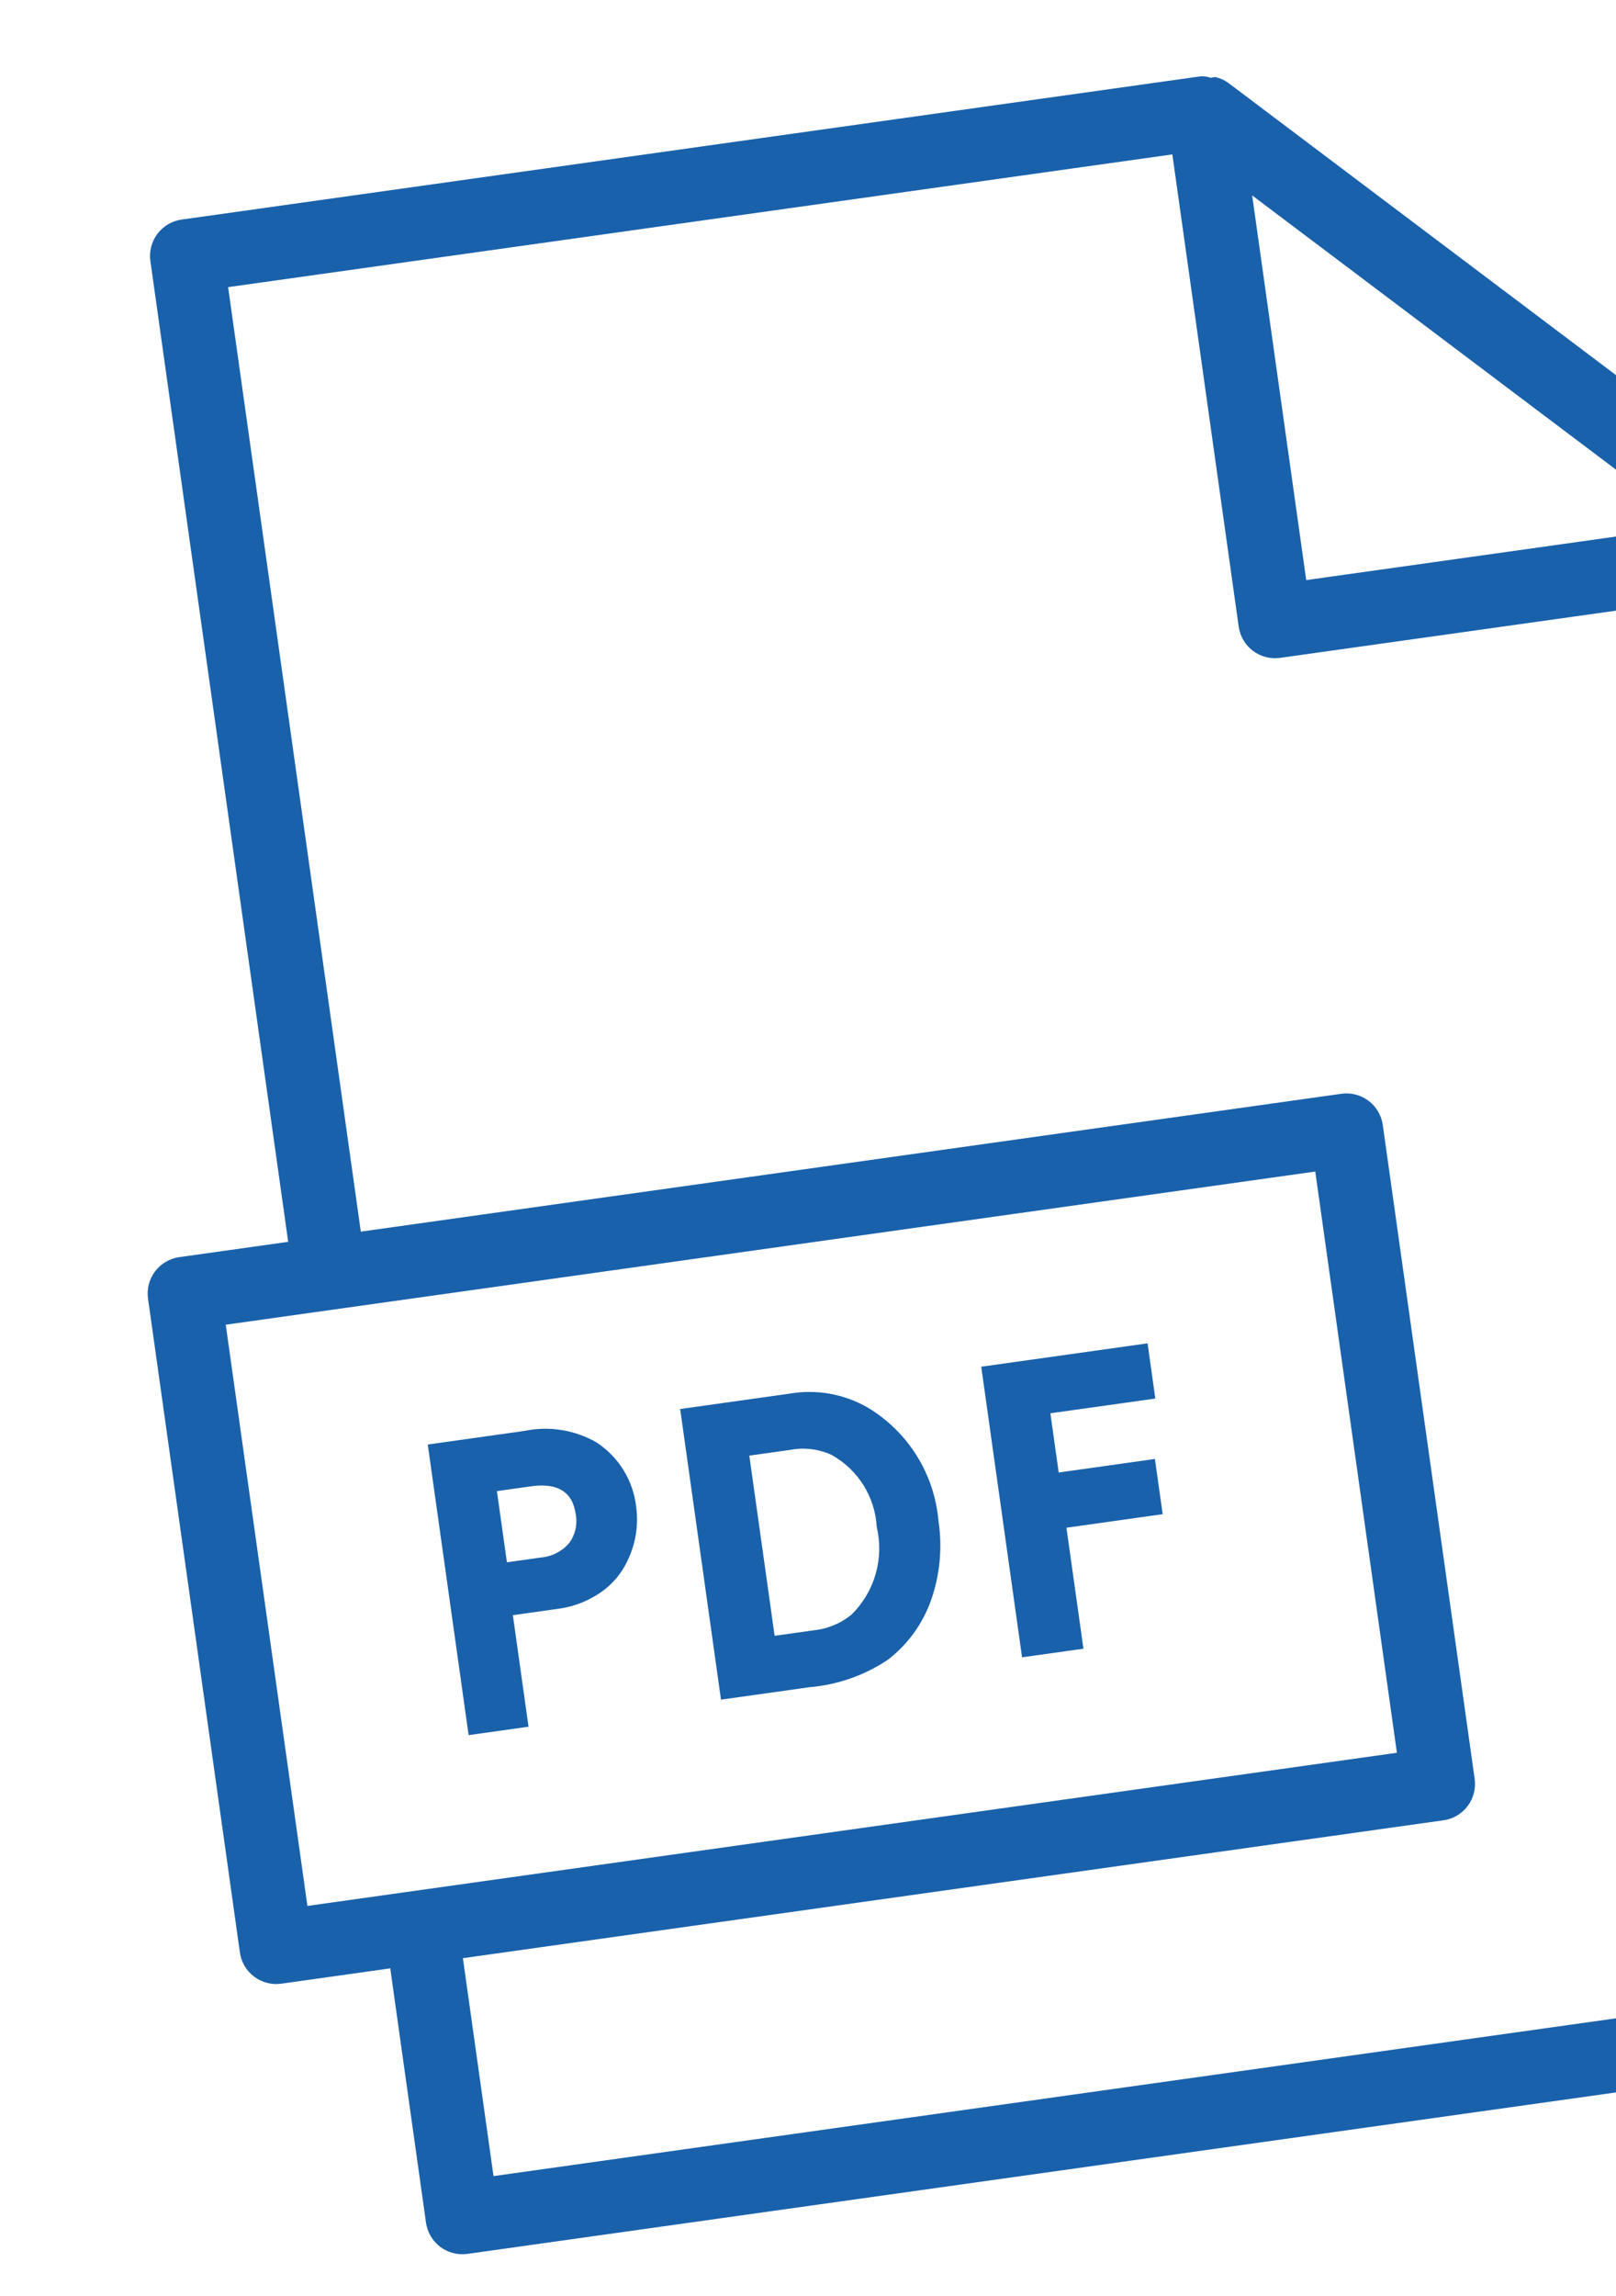
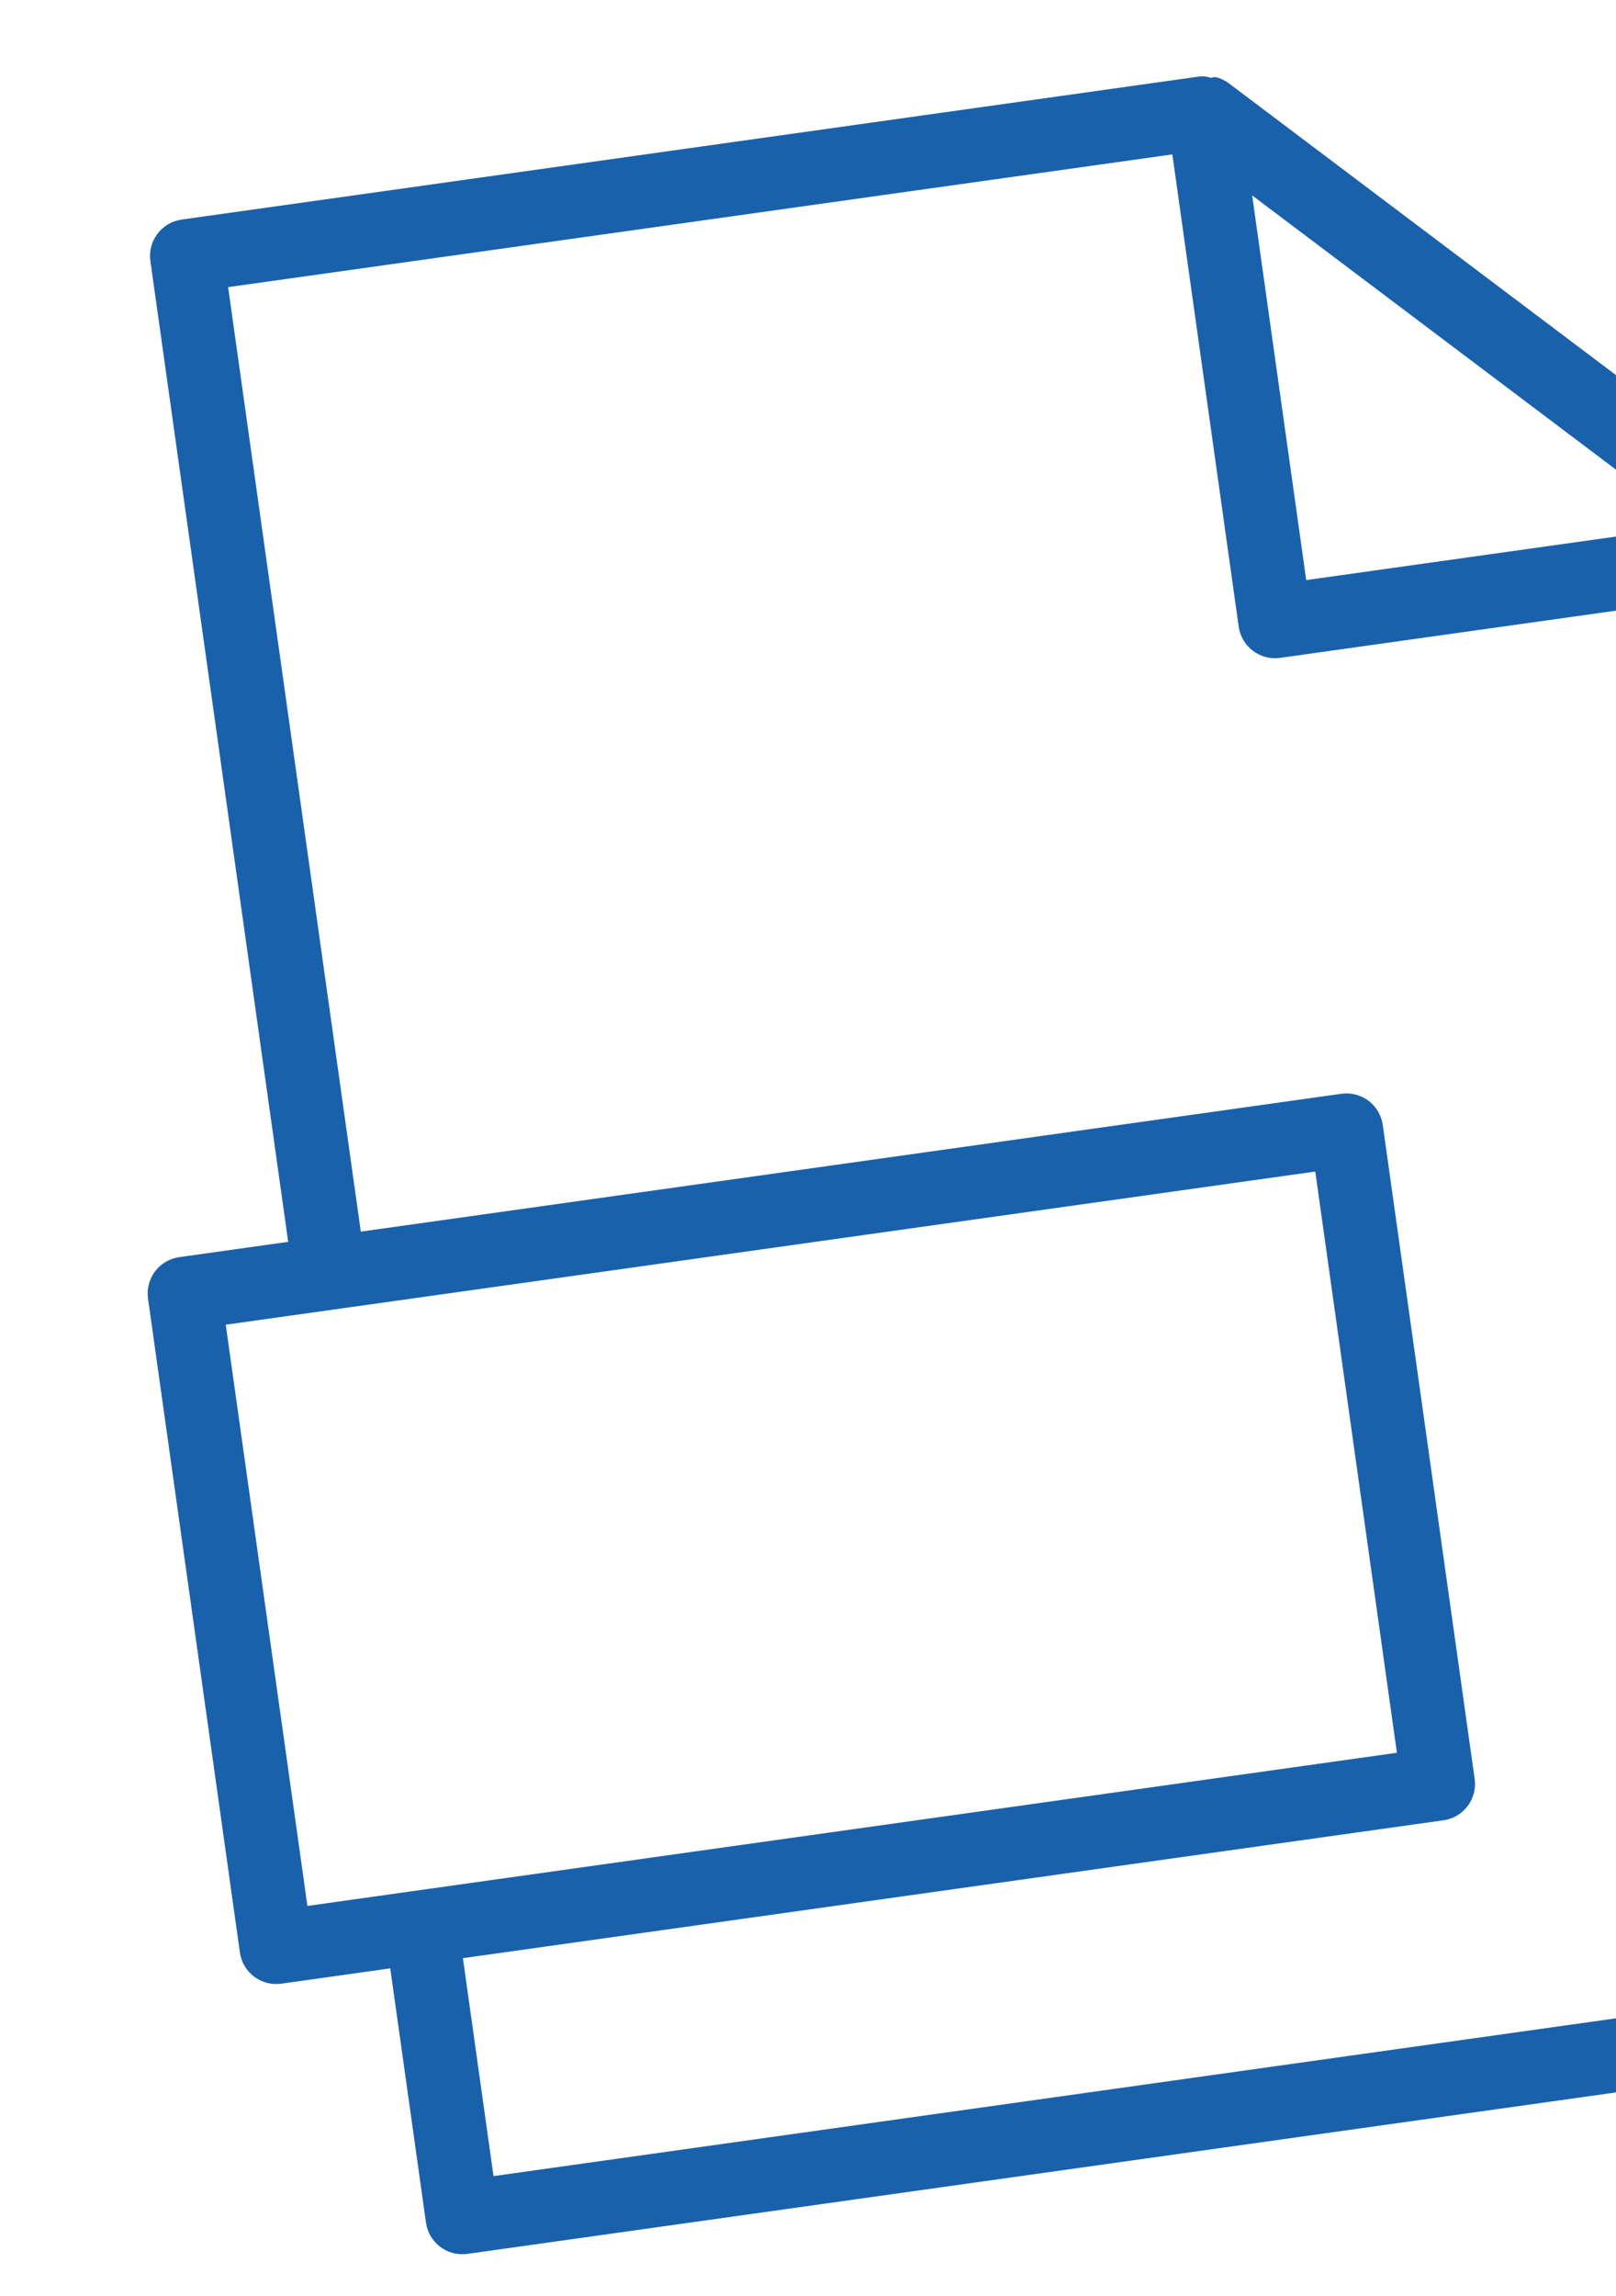
<svg xmlns="http://www.w3.org/2000/svg" xmlns:ns1="http://sodipodi.sourceforge.net/DTD/sodipodi-0.dtd" xmlns:ns2="http://www.inkscape.org/namespaces/inkscape" width="69" height="98" viewBox="0 0 69 98" fill="none" version="1.1" id="svg2" ns1:docname="pdf-icon.svg" ns2:version="1.3.2 (091e20e, 2023-11-25, custom)">
  <defs id="defs2" />
  <ns1:namedview id="namedview2" pagecolor="#ffffff" bordercolor="#000000" borderopacity="0.25" ns2:showpageshadow="2" ns2:pageopacity="0.0" ns2:pagecheckerboard="0" ns2:deskcolor="#d1d1d1" ns2:zoom="7.6632653" ns2:cx="34.450067" ns2:cy="49" ns2:window-width="1920" ns2:window-height="986" ns2:window-x="-11" ns2:window-y="-11" ns2:window-maximized="1" ns2:current-layer="svg2" />
  <path d="M77.646 22.874C77.649 22.801 77.639 22.727 77.615 22.657C77.513 22.483 77.379 22.33 77.22 22.207L52.46 3.549C52.297 3.429 52.113 3.343 51.918 3.293C51.844 3.289 51.77 3.3 51.701 3.323C51.531 3.262 51.349 3.244 51.171 3.271L7.753 9.373C7.342 9.431 6.971 9.65 6.721 9.982C6.471 10.313 6.363 10.731 6.421 11.142L12.305 53.009L7.653 53.663C7.241 53.721 6.87 53.94 6.62 54.272C6.37 54.603 6.262 55.02 6.32 55.432L10.243 83.343C10.3 83.755 10.519 84.126 10.851 84.376C11.183 84.626 11.6 84.734 12.011 84.676L16.663 84.022L18.189 94.877C18.247 95.288 18.465 95.66 18.797 95.91C19.129 96.159 19.546 96.267 19.957 96.21L85.085 87.057C85.496 86.999 85.867 86.78 86.117 86.448C86.367 86.117 86.475 85.699 86.417 85.288L77.7 23.262C77.706 23.131 77.687 22.999 77.646 22.874ZM53.465 8.341L72.194 22.455L55.773 24.762L53.465 8.341ZM9.639 56.547L56.159 50.009L59.645 74.819L13.126 81.357L9.639 56.547ZM21.072 92.89L19.765 83.587L61.632 77.702C62.043 77.645 62.415 77.426 62.665 77.094C62.915 76.763 63.023 76.345 62.965 75.934L59.042 48.022C58.984 47.611 58.765 47.239 58.434 46.989C58.102 46.74 57.685 46.632 57.273 46.689L15.406 52.574L9.74 12.257L50.057 6.591L52.89 26.749C52.947 27.16 53.166 27.532 53.498 27.782C53.83 28.032 54.247 28.14 54.658 28.082L74.817 25.249L83.098 84.173L21.072 92.89Z" fill="#007953" id="path1" style="fill:#1a61ab;fill-opacity:1" />
-   <path d="M20.009 74.066L18.265 61.661L22.39 61.081C23.439 60.862 24.532 61.035 25.462 61.566C25.938 61.875 26.338 62.287 26.633 62.771C26.928 63.255 27.111 63.799 27.168 64.363C27.26 65.089 27.151 65.827 26.851 66.495C26.573 67.151 26.098 67.704 25.492 68.077C24.966 68.406 24.374 68.613 23.759 68.684L21.898 68.946L22.567 73.707L20.009 74.066ZM21.644 66.689L23.102 66.484C23.564 66.444 23.993 66.225 24.297 65.873C24.428 65.698 24.522 65.497 24.571 65.283C24.619 65.069 24.623 64.847 24.581 64.632C24.447 63.681 23.812 63.285 22.674 63.445L21.217 63.65L21.644 66.689ZM30.785 72.552L29.042 60.146L33.694 59.492C34.854 59.288 36.05 59.501 37.068 60.094C37.913 60.605 38.626 61.308 39.148 62.147C39.67 62.986 39.986 63.937 40.071 64.921C40.244 66.057 40.135 67.218 39.755 68.302C39.399 69.316 38.754 70.204 37.9 70.856C36.901 71.521 35.75 71.922 34.553 72.022L30.785 72.552ZM33.075 69.826L34.749 69.591C35.348 69.529 35.915 69.29 36.377 68.904C36.856 68.425 37.206 67.832 37.391 67.18C37.576 66.529 37.591 65.84 37.435 65.181C37.399 64.546 37.203 63.93 36.865 63.391C36.526 62.853 36.056 62.408 35.499 62.101C34.956 61.854 34.349 61.779 33.762 61.887L31.994 62.135L33.075 69.826ZM43.64 70.745L41.897 58.34L48.999 57.342L49.33 59.699L44.849 60.328L45.204 62.856L49.313 62.278L49.644 64.635L45.535 65.213L46.261 70.377L43.64 70.745Z" fill="#007953" id="path2" style="fill:#1a61ab;fill-opacity:1" />
</svg>